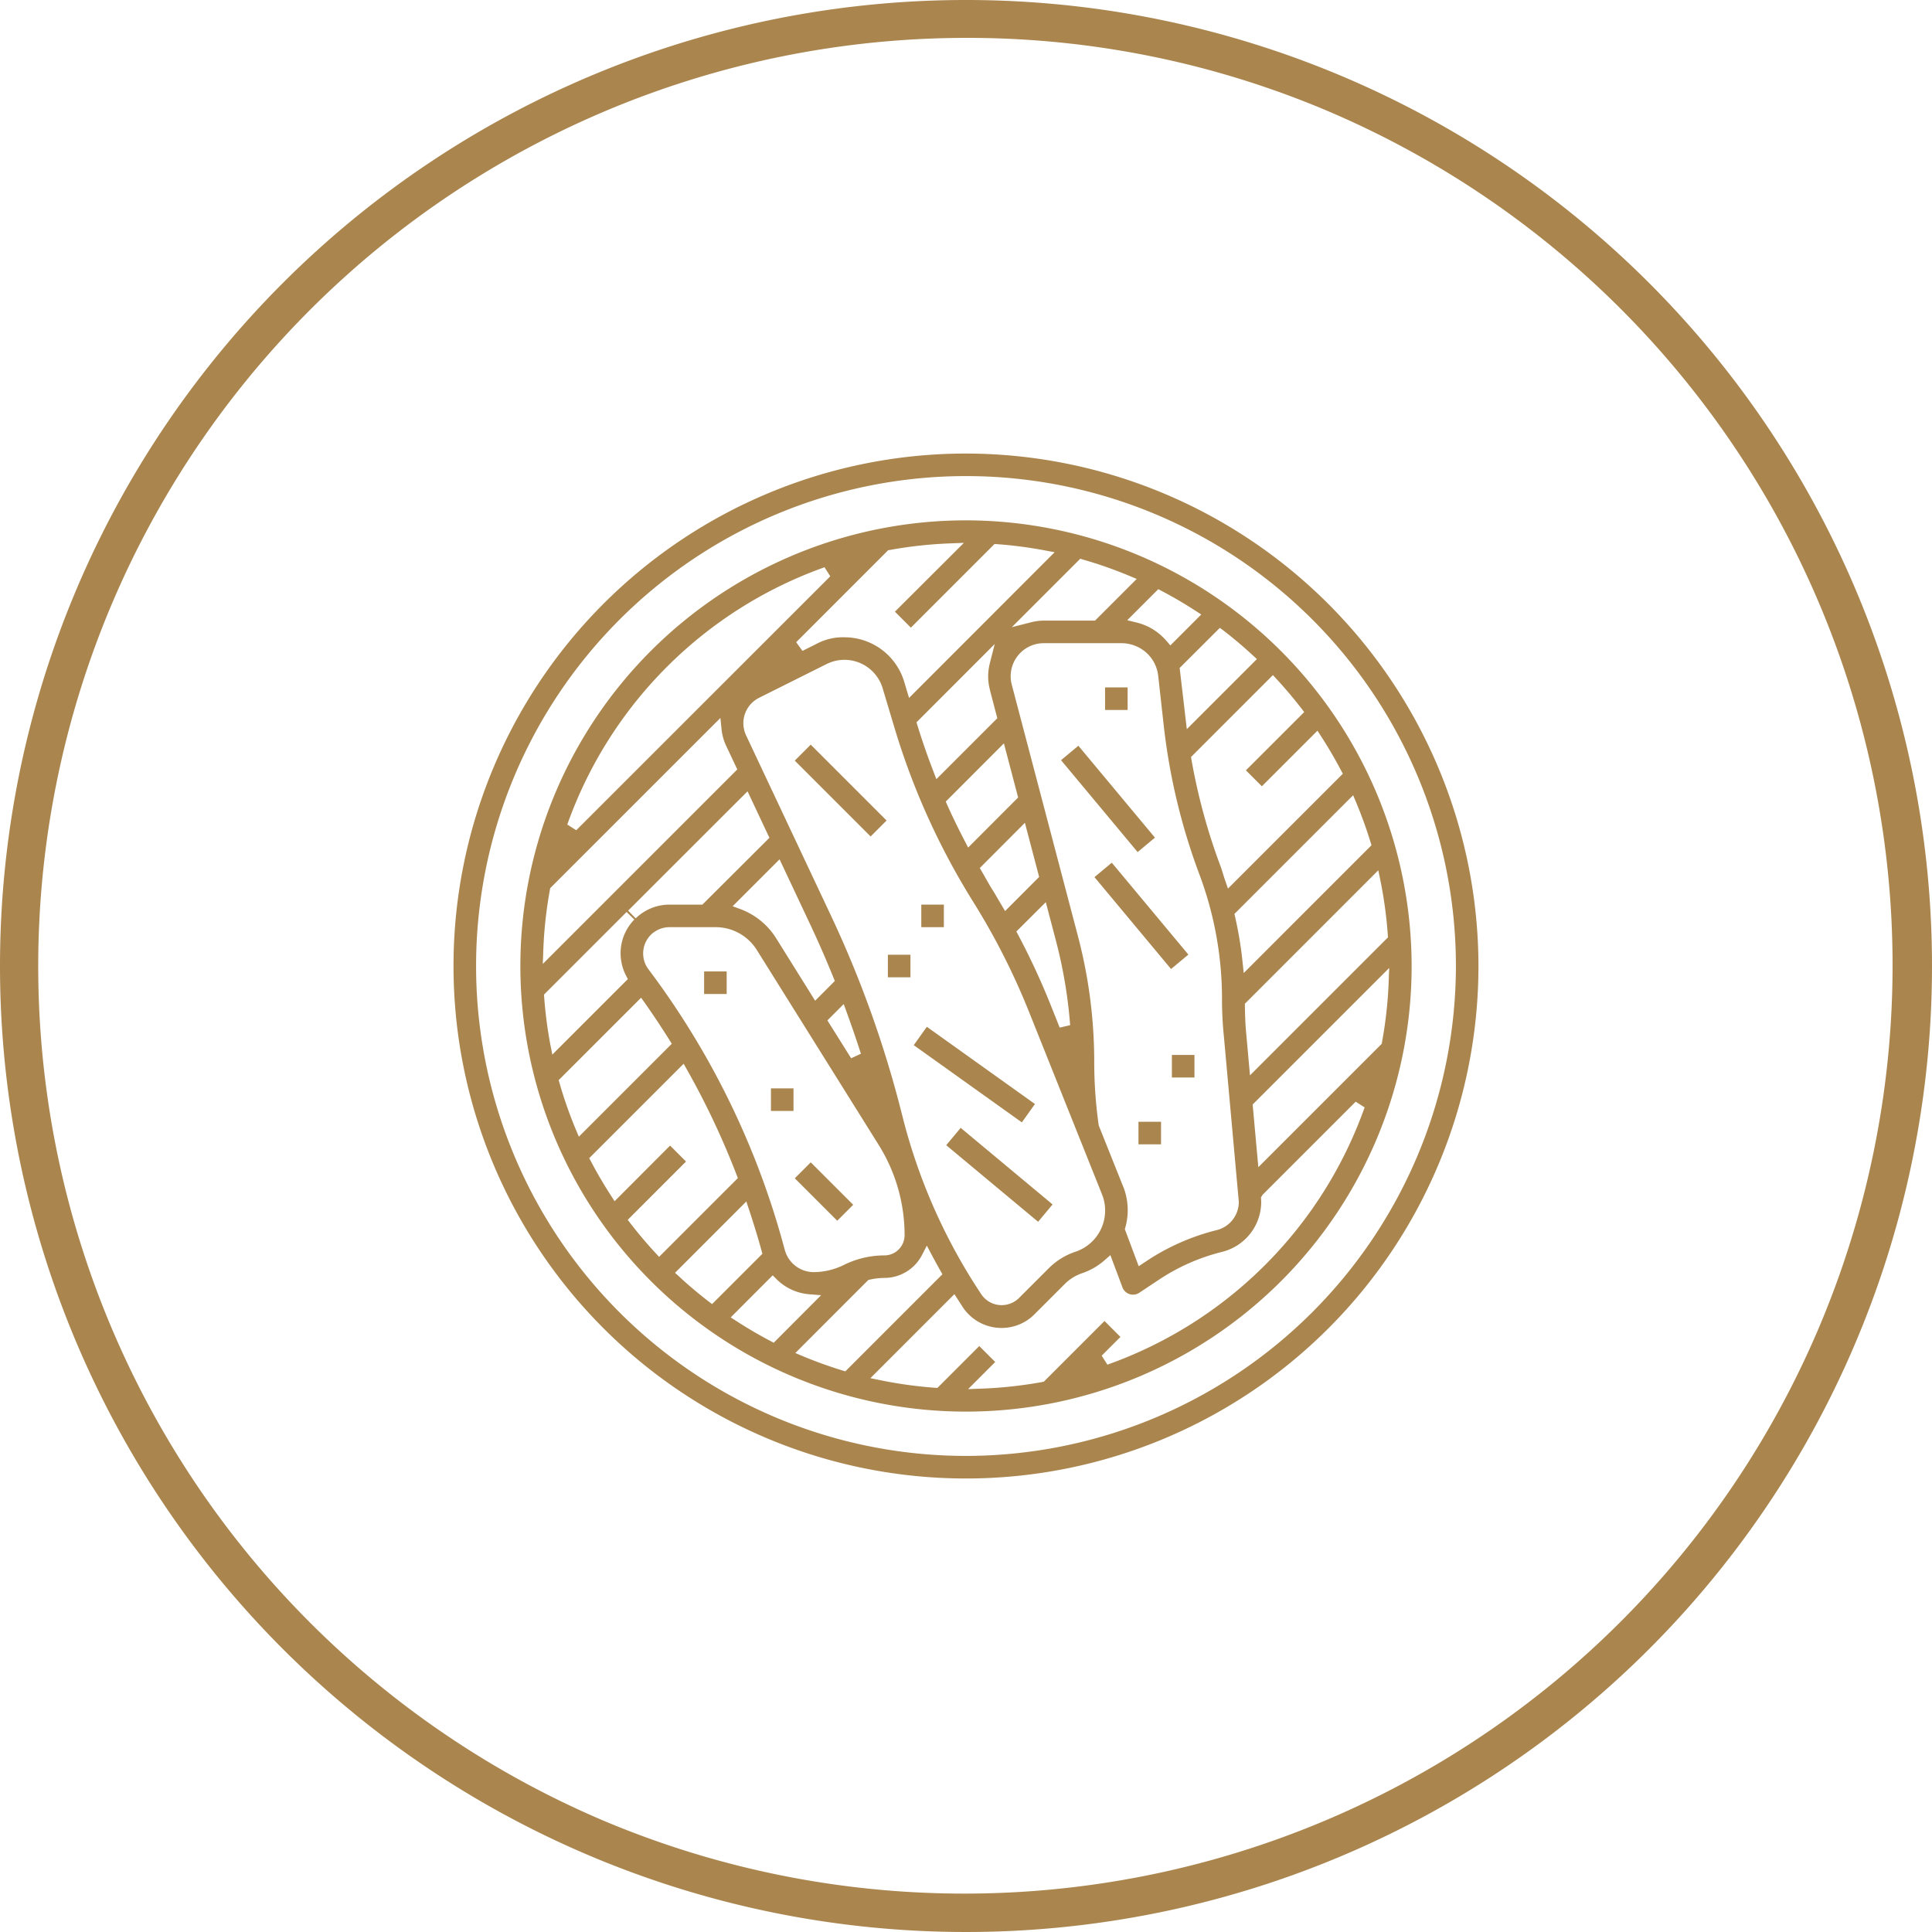
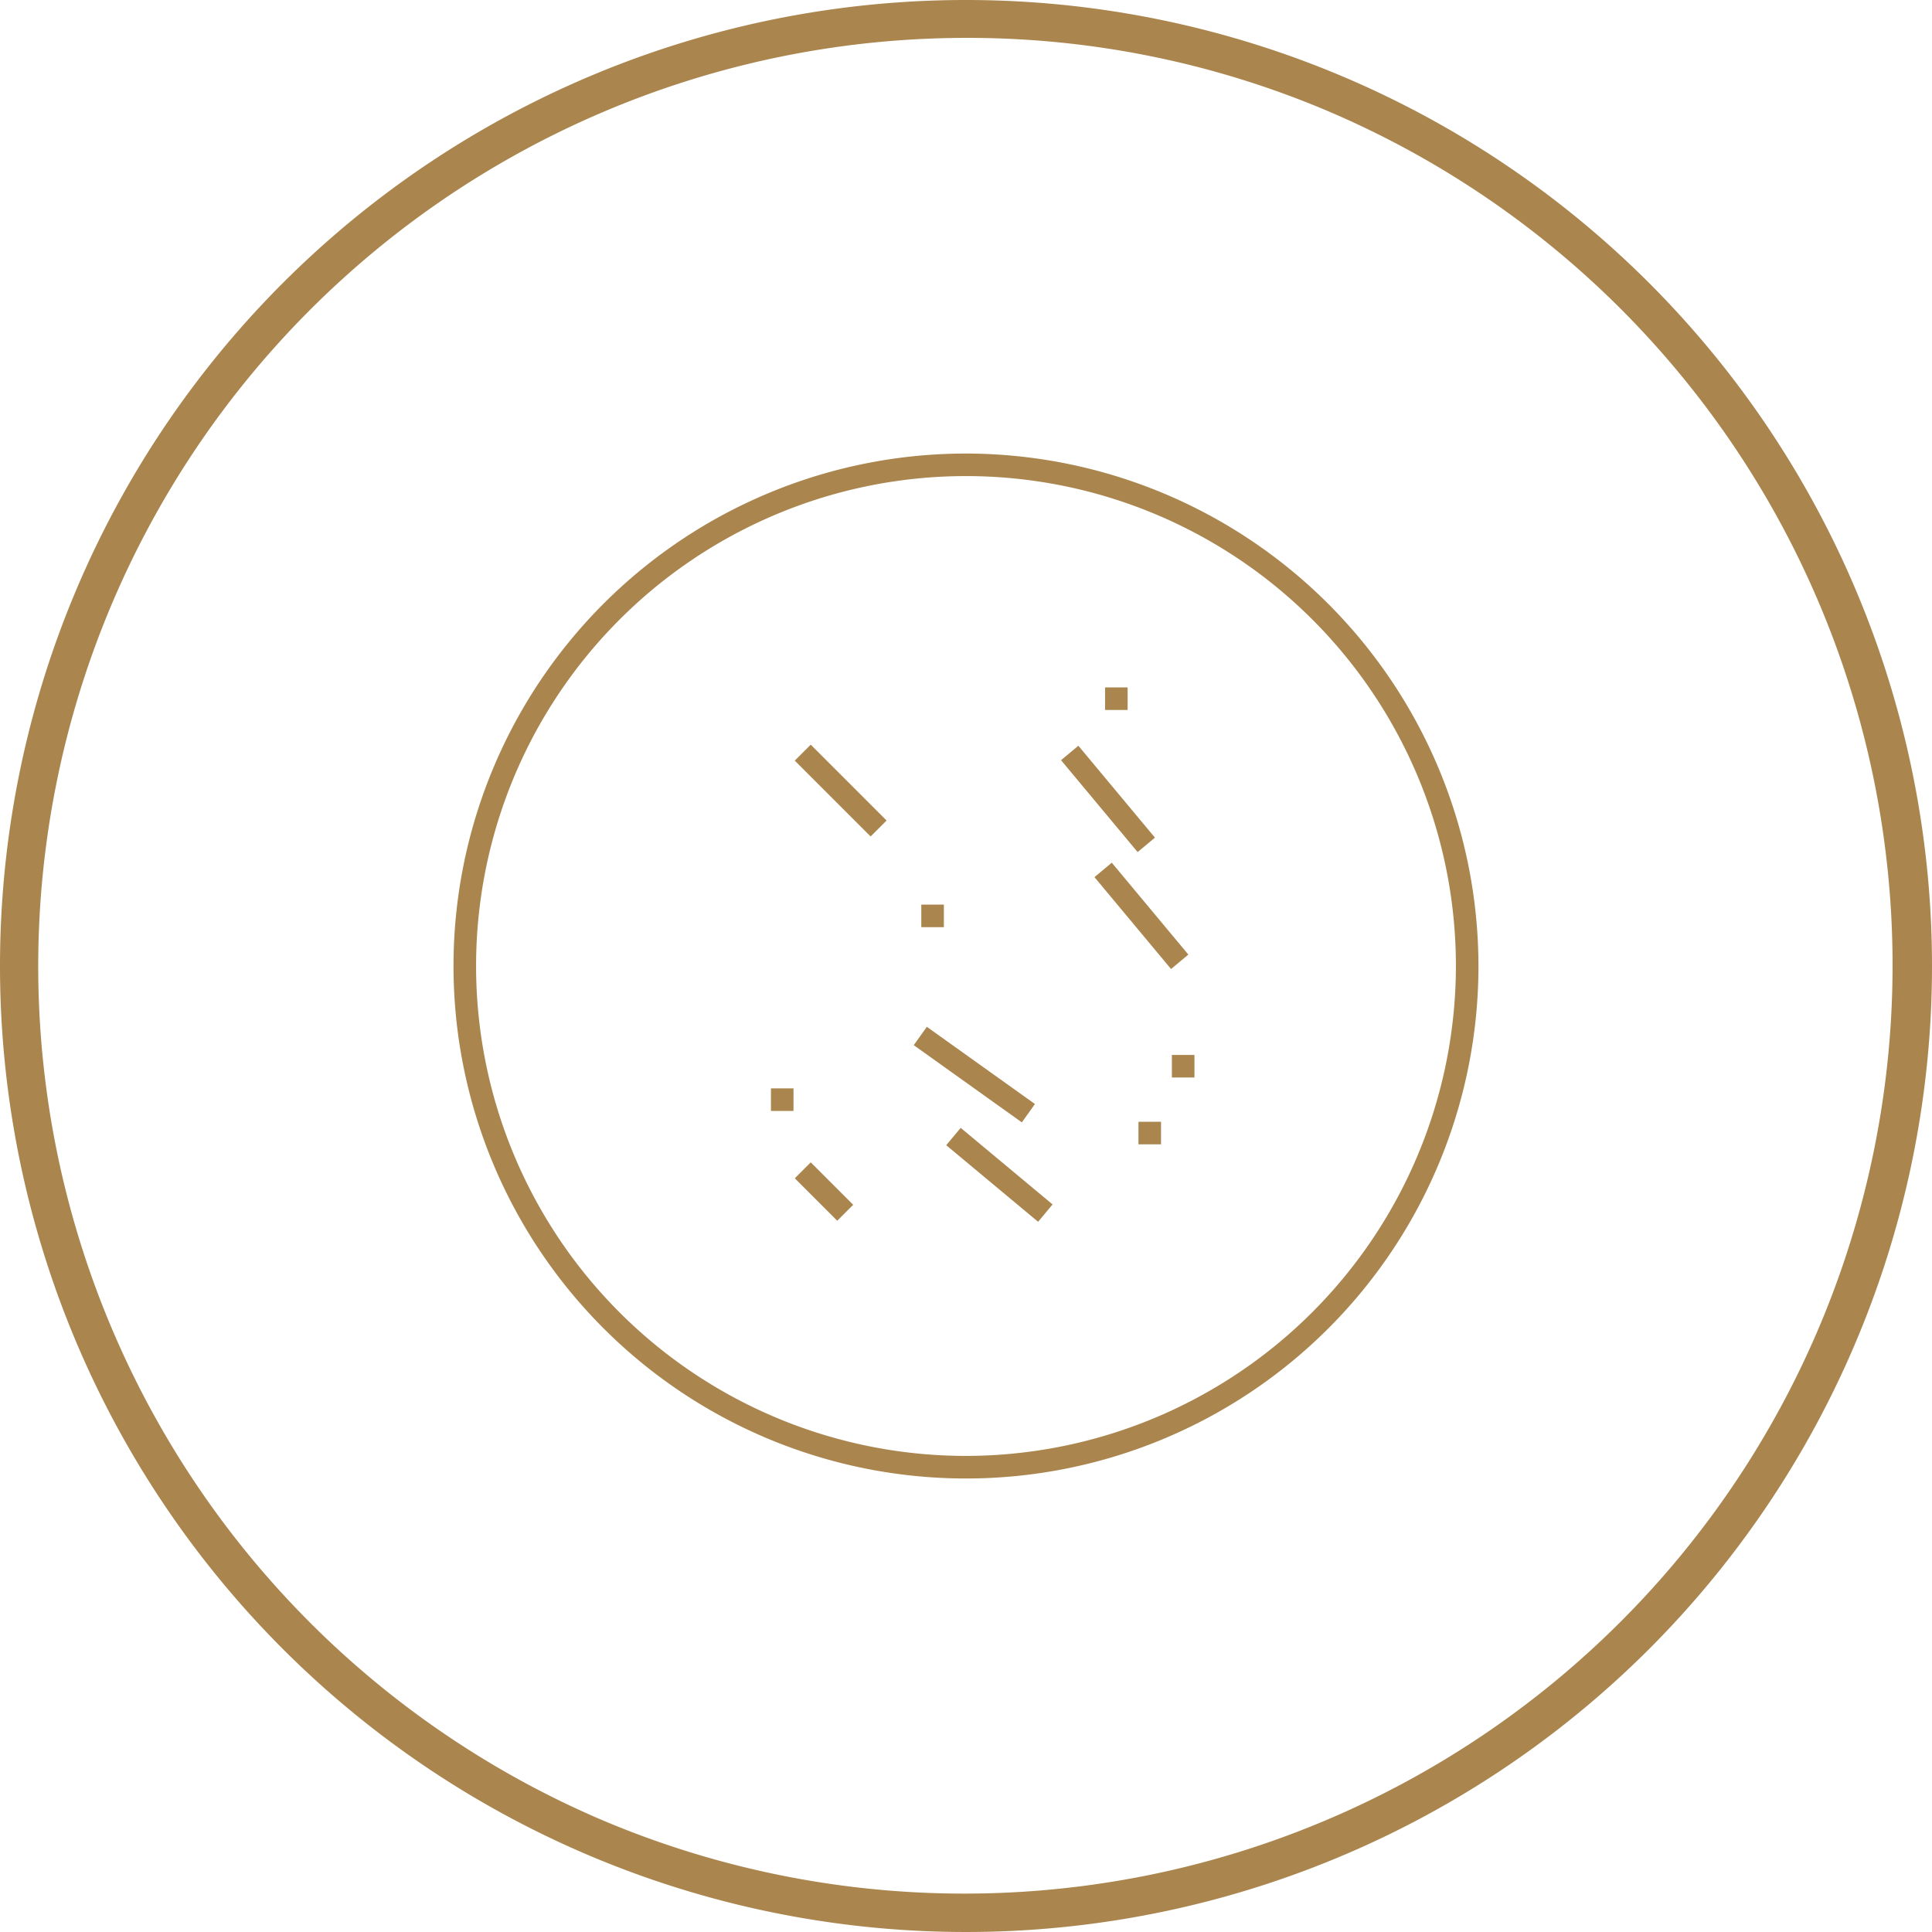
<svg xmlns="http://www.w3.org/2000/svg" width="102" height="102" viewBox="0 0 102 102">
  <g id="Group_2124" data-name="Group 2124" transform="translate(1011.297 -3508)">
    <path id="Ellipse_65" data-name="Ellipse 65" d="M51,2A49.013,49.013,0,0,0,31.928,96.15,49.013,49.013,0,0,0,70.072,5.85,48.691,48.691,0,0,0,51,2m0-2A51,51,0,1,1,0,51,51,51,0,0,1,51,0Z" transform="translate(-1011.297 3508)" fill="#aa854e" />
    <g id="Group_2125" data-name="Group 2125" transform="translate(0 0)">
      <path id="Path_99286" data-name="Path 99286" d="M58.38,154.325a27.056,27.056,0,1,0,27.056,27.056A27.085,27.085,0,0,0,58.38,154.325m0,52.92h0a25.865,25.865,0,1,1,25.866-25.865,25.895,25.895,0,0,1-25.866,25.865" transform="translate(-1018.678 3377.62)" fill="#aa854e" />
-       <path id="Path_99287" data-name="Path 99287" d="M58.853,158.325A23.527,23.527,0,1,0,82.38,181.852a23.554,23.554,0,0,0-23.528-23.527M80.728,177.32a22.451,22.451,0,0,1,.394,2.89l.01.131-7.286,7.285-.208-2.307c-.041-.449-.052-.9-.062-1.351l0-.122L80.62,176.8Zm-1.27-4.087c.283.677.536,1.377.753,2.08l.05.165-6.745,6.746-.064-.6a19.924,19.924,0,0,0-.392-2.366l-.035-.154,6.267-6.267ZM67.172,193.544l-.036-.082-1.275-3.189a23.935,23.935,0,0,1-.238-3.351,26.107,26.107,0,0,0-.862-6.653L61.269,167a1.746,1.746,0,0,1,1.689-2.19h4.117a1.98,1.98,0,0,1,.864.207A1.923,1.923,0,0,1,69,166.53l.288,2.586A32.778,32.778,0,0,0,71.169,177a18.741,18.741,0,0,1,1.2,6.619c0,.621.029,1.23.087,1.814l.8,8.87a1.537,1.537,0,0,1-1.166,1.494,11.862,11.862,0,0,0-3.735,1.652l-.384.254-.732-1.955.026-.091a3.385,3.385,0,0,0-.093-2.112m-16.284-9.859-2.06-3.3a3.779,3.779,0,0,0-1.876-1.533l-.419-.155,2.477-2.477,1.654,3.514c.4.852.791,1.746,1.192,2.733l.071.176Zm1.509.176.153.422q.4,1.094.755,2.2l-.516.24-1.254-2Zm-7.462-5.249H43.2a2.552,2.552,0,0,0-1.785.725l-.4-.408,6.305-6.3,1.155,2.454Zm-2.572,1.469a1.4,1.4,0,0,1,.834-.279h2.43a2.565,2.565,0,0,1,2.19,1.217L54.244,191.3a8.984,8.984,0,0,1,1.367,4.767,1.068,1.068,0,0,1-1.065,1.065,4.826,4.826,0,0,0-2.134.5,3.631,3.631,0,0,1-1.6.383,1.585,1.585,0,0,1-1.523-1.162l-.063-.23a42.943,42.943,0,0,0-7.14-14.6,1.391,1.391,0,0,1,.277-1.945m13.12,9.652h0a57.5,57.5,0,0,0-3.742-10.5l-4.5-9.556a1.525,1.525,0,0,1-.142-.637,1.5,1.5,0,0,1,.831-1.344l3.562-1.781a2.106,2.106,0,0,1,2.826.939,2.136,2.136,0,0,1,.134.338l.632,2.109a37.885,37.885,0,0,0,4.152,9.171,36.667,36.667,0,0,1,2.945,5.807l3.851,9.629a2.245,2.245,0,0,1,.166.855,2.294,2.294,0,0,1-1.575,2.182,3.593,3.593,0,0,0-1.394.862l-1.607,1.606a1.309,1.309,0,0,1-.887.348,1.286,1.286,0,0,1-.953-.419,1.15,1.15,0,0,1-.091-.109,30.246,30.246,0,0,1-4.207-9.5m4.636-22.43h0l.386,1.472-3.217,3.217-.158-.412c-.307-.793-.589-1.609-.841-2.424l-.05-.165,4.13-4.134-.258,1.014a2.873,2.873,0,0,0-.089.684,2.911,2.911,0,0,0,.1.746m.794,11.654-.356-.6c-.1-.174-.2-.348-.309-.518-.131-.207-.25-.419-.37-.632l-.3-.523,2.381-2.386.751,2.857Zm2.149-.469.548,2.085a25.141,25.141,0,0,1,.738,4.409l-.552.128-.51-1.275a37.948,37.948,0,0,0-1.678-3.61l-.1-.188Zm-4.1-2.883-.18-.348c-.369-.712-.662-1.315-.922-1.9l-.08-.18,3.07-3.073.751,2.857Zm16.289-8.891c.453.49.889,1.007,1.3,1.538l.153.2-3.077,3.076.842.842,2.936-2.936.193.3c.373.577.726,1.177,1.046,1.788l.1.186-6.064,6.063-.149-.432c-.041-.116-.077-.233-.113-.349-.042-.138-.084-.275-.135-.41a31.687,31.687,0,0,1-1.529-5.607l-.026-.147,4.325-4.326Zm-2.8-2.56c.531.409,1.048.846,1.537,1.3l.219.2-3.7,3.7-.378-3.232L72.255,164Zm-3.267-2.094c.606.318,1.207.67,1.787,1.047l.3.193-1.633,1.633-.2-.234a3.115,3.115,0,0,0-.966-.753,3.228,3.228,0,0,0-.617-.222l-.493-.122,1.64-1.64ZM65.043,160.4a22.06,22.06,0,0,1,2.429.853l.394.165-2.2,2.2h-2.7a2.822,2.822,0,0,0-.681.089l-1.013.258,3.615-3.615Zm-10.212-.511a22.425,22.425,0,0,1,3.182-.348l.729-.028L55.1,163.146l.843.843,4.416-4.416.131.009a22.411,22.411,0,0,1,2.508.326l.534.1L55.846,167.7l-.256-.854a3.292,3.292,0,0,0-3.142-2.347,2.949,2.949,0,0,0-1.489.348l-.739.37-.332-.459,4.855-4.857Zm-3.444.917.3.473L38.276,174.685l-.473-.3A22.365,22.365,0,0,1,51.387,160.8m-14.85,20.212a22.4,22.4,0,0,1,.348-3.182l.017-.088.063-.064,8.922-8.921.061.6a2.669,2.669,0,0,0,.221.825l.609,1.293L36.51,181.744Zm.371,4.99a22.346,22.346,0,0,1-.325-2.508l-.01-.131L40.935,179l.408.4a2.549,2.549,0,0,0-.726,1.785,2.591,2.591,0,0,0,.285,1.171l.1.186-3.988,3.988Zm1.339,4.467a22.233,22.233,0,0,1-.852-2.428l-.047-.162,4.352-4.351.2.279c.48.682.9,1.323,1.3,1.958l.12.193-4.907,4.907Zm4.2,6.522c-.451-.488-.887-1.005-1.3-1.537l-.153-.2,3.077-3.078-.841-.842L40.3,194.272l-.193-.3c-.372-.575-.725-1.176-1.046-1.787l-.1-.187,4.985-4.985.185.329a41.912,41.912,0,0,1,2.61,5.535l.067.174-4.158,4.157Zm2.8,2.56c-.53-.409-1.047-.845-1.536-1.3l-.22-.2,3.764-3.766.146.441c.258.775.473,1.482.658,2.159l.044.161-2.657,2.657Zm3.27,2.093c-.612-.321-1.214-.673-1.787-1.047l-.3-.192,2.217-2.221.2.2a2.76,2.76,0,0,0,1.737.8l.62.049L48.7,201.744Zm3.8,1.56c-.7-.216-1.405-.469-2.082-.753l-.393-.165,3.853-3.856.081-.019a3.6,3.6,0,0,1,.766-.09,2.241,2.241,0,0,0,1.992-1.217l.251-.488.257.484q.222.422.458.837l.108.19-5.127,5.128Zm14-.305-.3-.473.989-.99-.841-.841L62.961,203.8l-.088.017a22.536,22.536,0,0,1-3.181.348l-.729.027,1.432-1.433-.841-.841-2.211,2.211-.131-.009a22.49,22.49,0,0,1-2.885-.4l-.522-.106,4.436-4.437.45.7a2.458,2.458,0,0,0,3.4.675,2.414,2.414,0,0,0,.371-.305l1.607-1.607a2.389,2.389,0,0,1,.926-.572,3.471,3.471,0,0,0,1.17-.677l.31-.273.638,1.7a.595.595,0,0,0,.886.288l1.01-.671a10.669,10.669,0,0,1,3.362-1.489,2.719,2.719,0,0,0,2.067-2.649l-.011-.23.088-.138,4.912-4.912.472.3A22.363,22.363,0,0,1,66.319,202.9m14.5-17.029-.016.088-6.516,6.516-.3-3.31,7.209-7.208-.028.73a22.37,22.37,0,0,1-.351,3.183" transform="translate(-1019.15 3377.147)" fill="#aa854e" />
      <rect id="Rectangle_449" data-name="Rectangle 449" width="1.192" height="6.315" transform="translate(-961.341 3568.461) rotate(-50.19)" fill="#aa854e" />
      <rect id="Rectangle_450" data-name="Rectangle 450" width="1.19" height="7.014" transform="translate(-963.056 3563.179) rotate(-54.463)" fill="#aa854e" />
-       <rect id="Rectangle_451" data-name="Rectangle 451" width="1.191" height="1.191" transform="translate(-964.421 3558.405)" fill="#aa854e" />
      <rect id="Rectangle_452" data-name="Rectangle 452" width="1.191" height="1.191" transform="translate(-962.657 3555.759)" fill="#aa854e" />
      <rect id="Rectangle_453" data-name="Rectangle 453" width="1.191" height="5.663" transform="translate(-969.337 3548.157) rotate(-45)" fill="#aa854e" />
      <rect id="Rectangle_454" data-name="Rectangle 454" width="1.191" height="1.191" transform="translate(-951.191 3567.224)" fill="#aa854e" />
      <rect id="Rectangle_455" data-name="Rectangle 455" width="1.191" height="1.191" transform="translate(-949.427 3563.696)" fill="#aa854e" />
      <rect id="Rectangle_456" data-name="Rectangle 456" width="1.19" height="6.315" transform="translate(-953.515 3554.308) rotate(-39.81)" fill="#aa854e" />
      <rect id="Rectangle_457" data-name="Rectangle 457" width="1.19" height="6.315" transform="translate(-955.279 3548.134) rotate(-39.81)" fill="#aa854e" />
      <rect id="Rectangle_458" data-name="Rectangle 458" width="1.191" height="1.191" transform="translate(-952.955 3544.292)" fill="#aa854e" />
      <rect id="Rectangle_459" data-name="Rectangle 459" width="1.191" height="3.169" transform="translate(-969.336 3570.208) rotate(-45)" fill="#aa854e" />
      <rect id="Rectangle_460" data-name="Rectangle 460" width="1.191" height="1.191" transform="translate(-970.595 3565.461)" fill="#aa854e" />
-       <rect id="Rectangle_461" data-name="Rectangle 461" width="1.191" height="1.191" transform="translate(-974.123 3559.287)" fill="#aa854e" />
    </g>
  </g>
</svg>